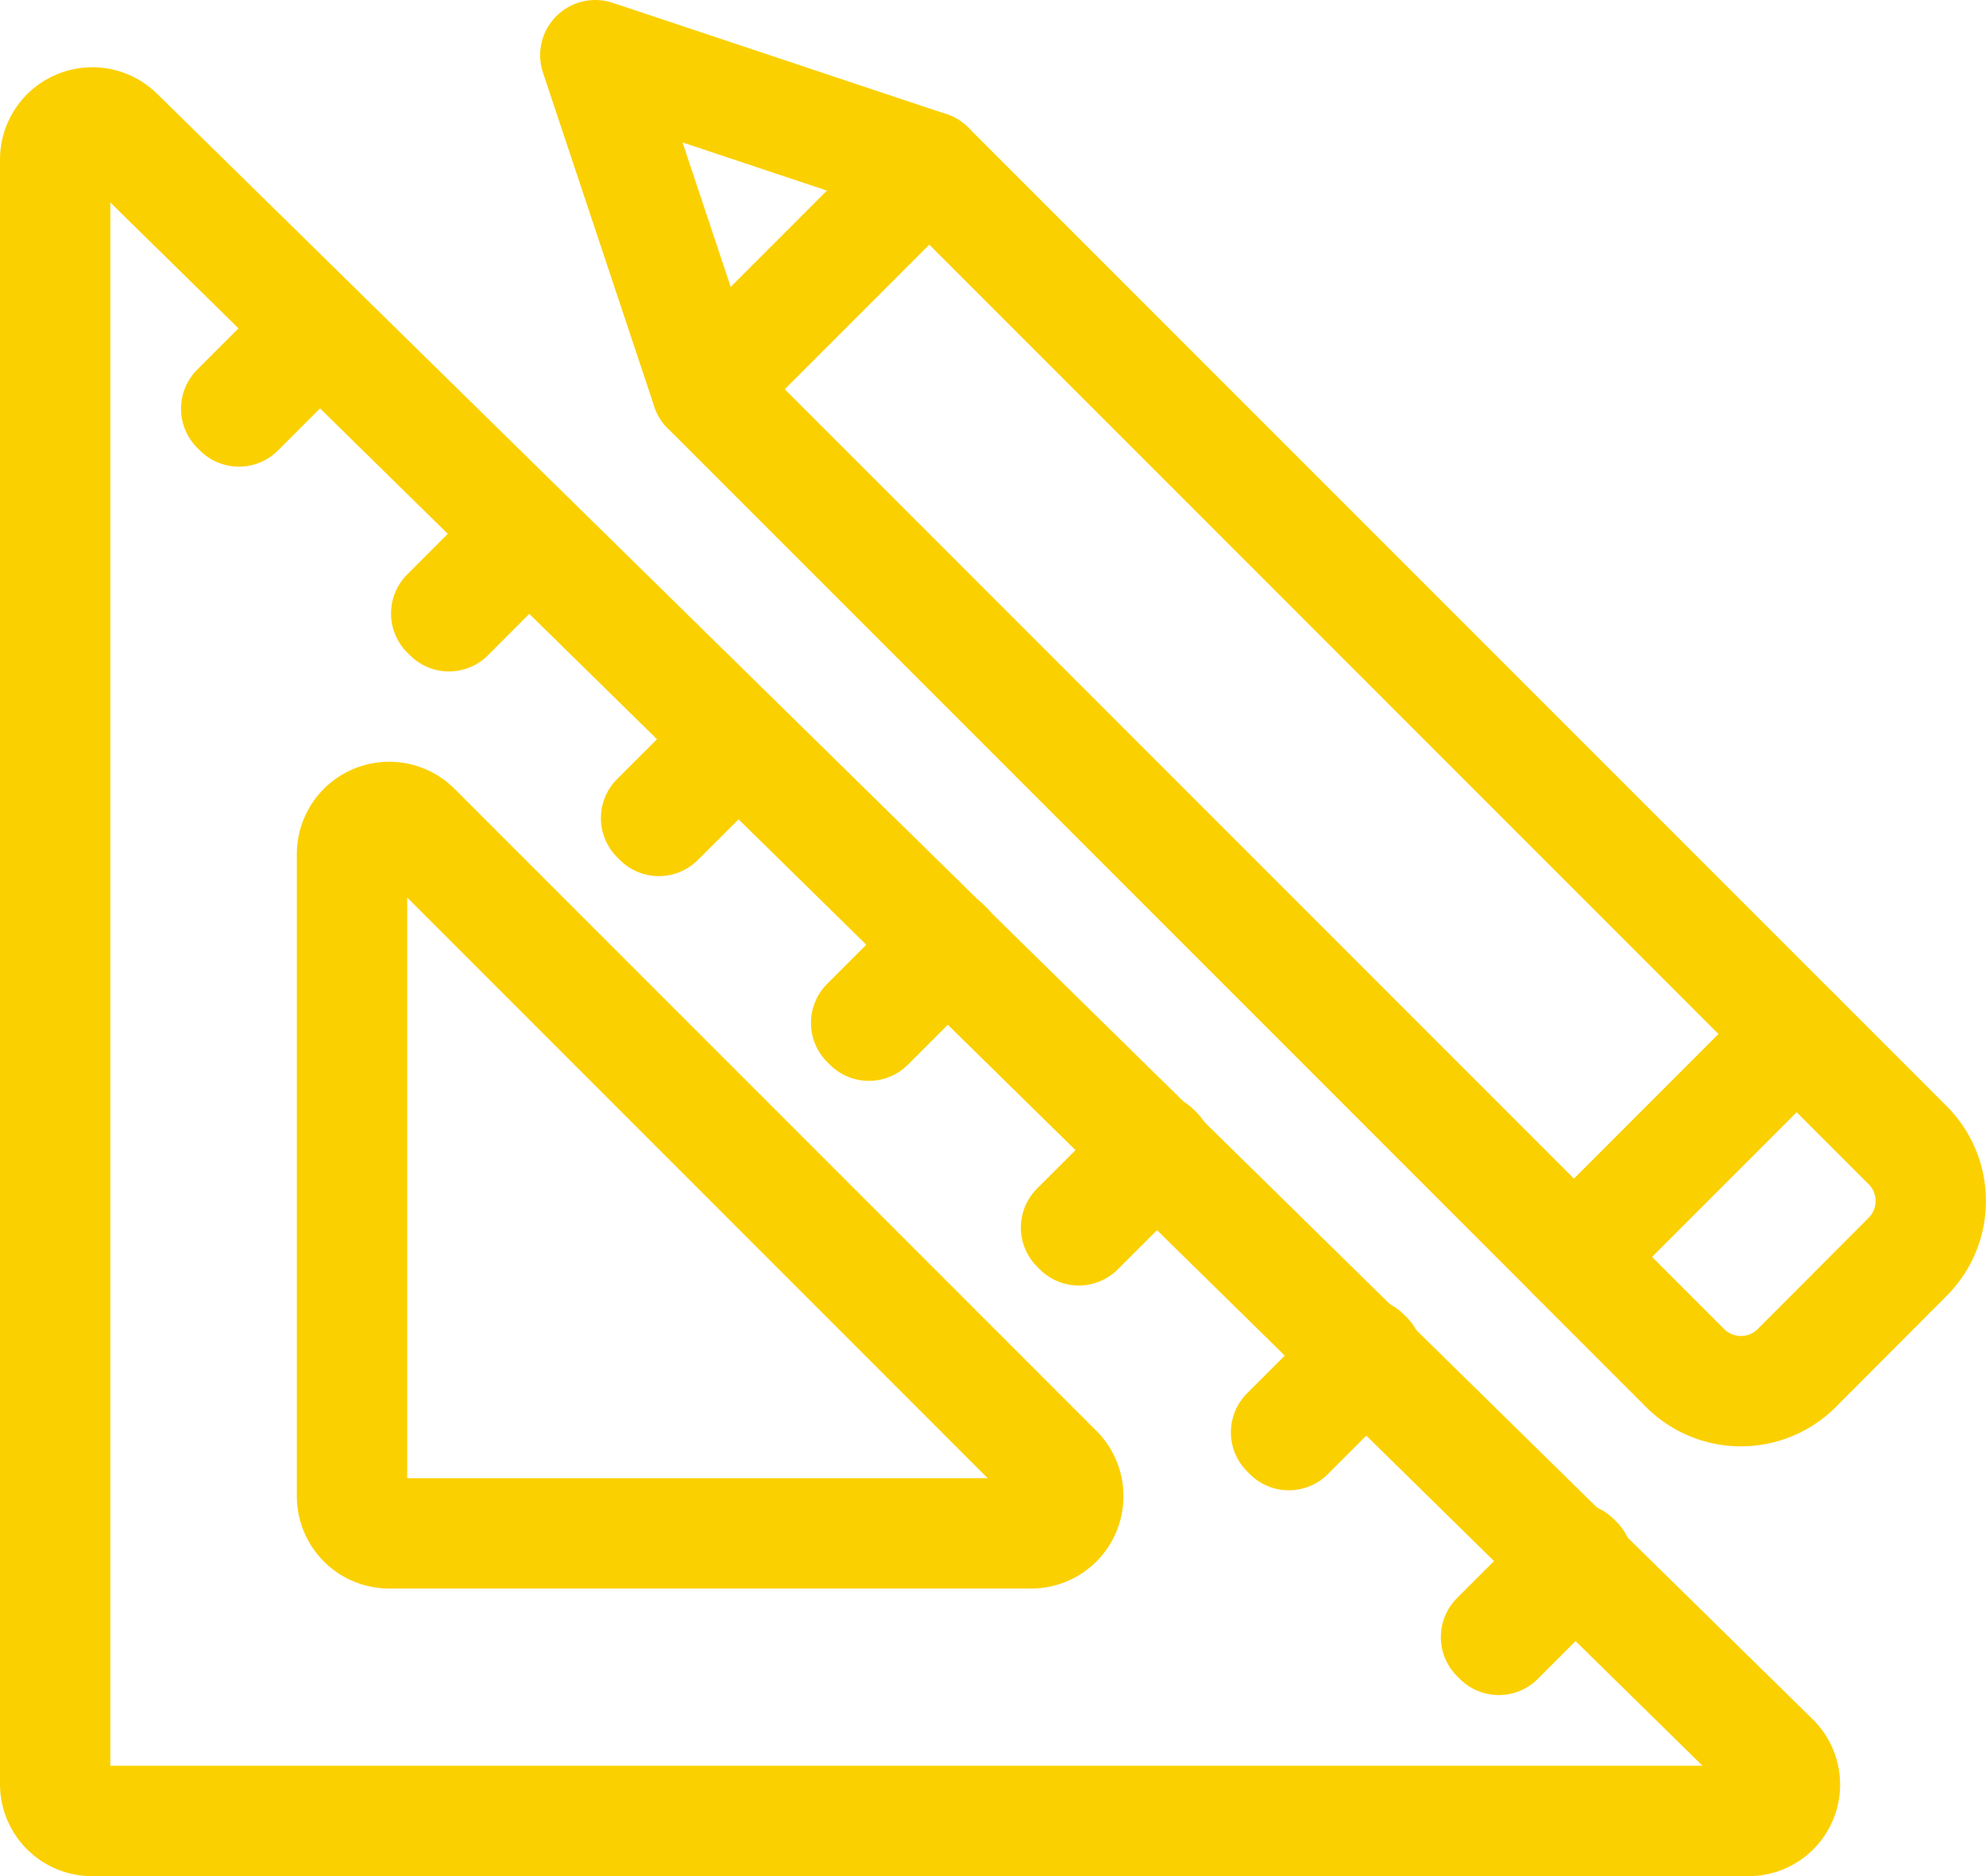
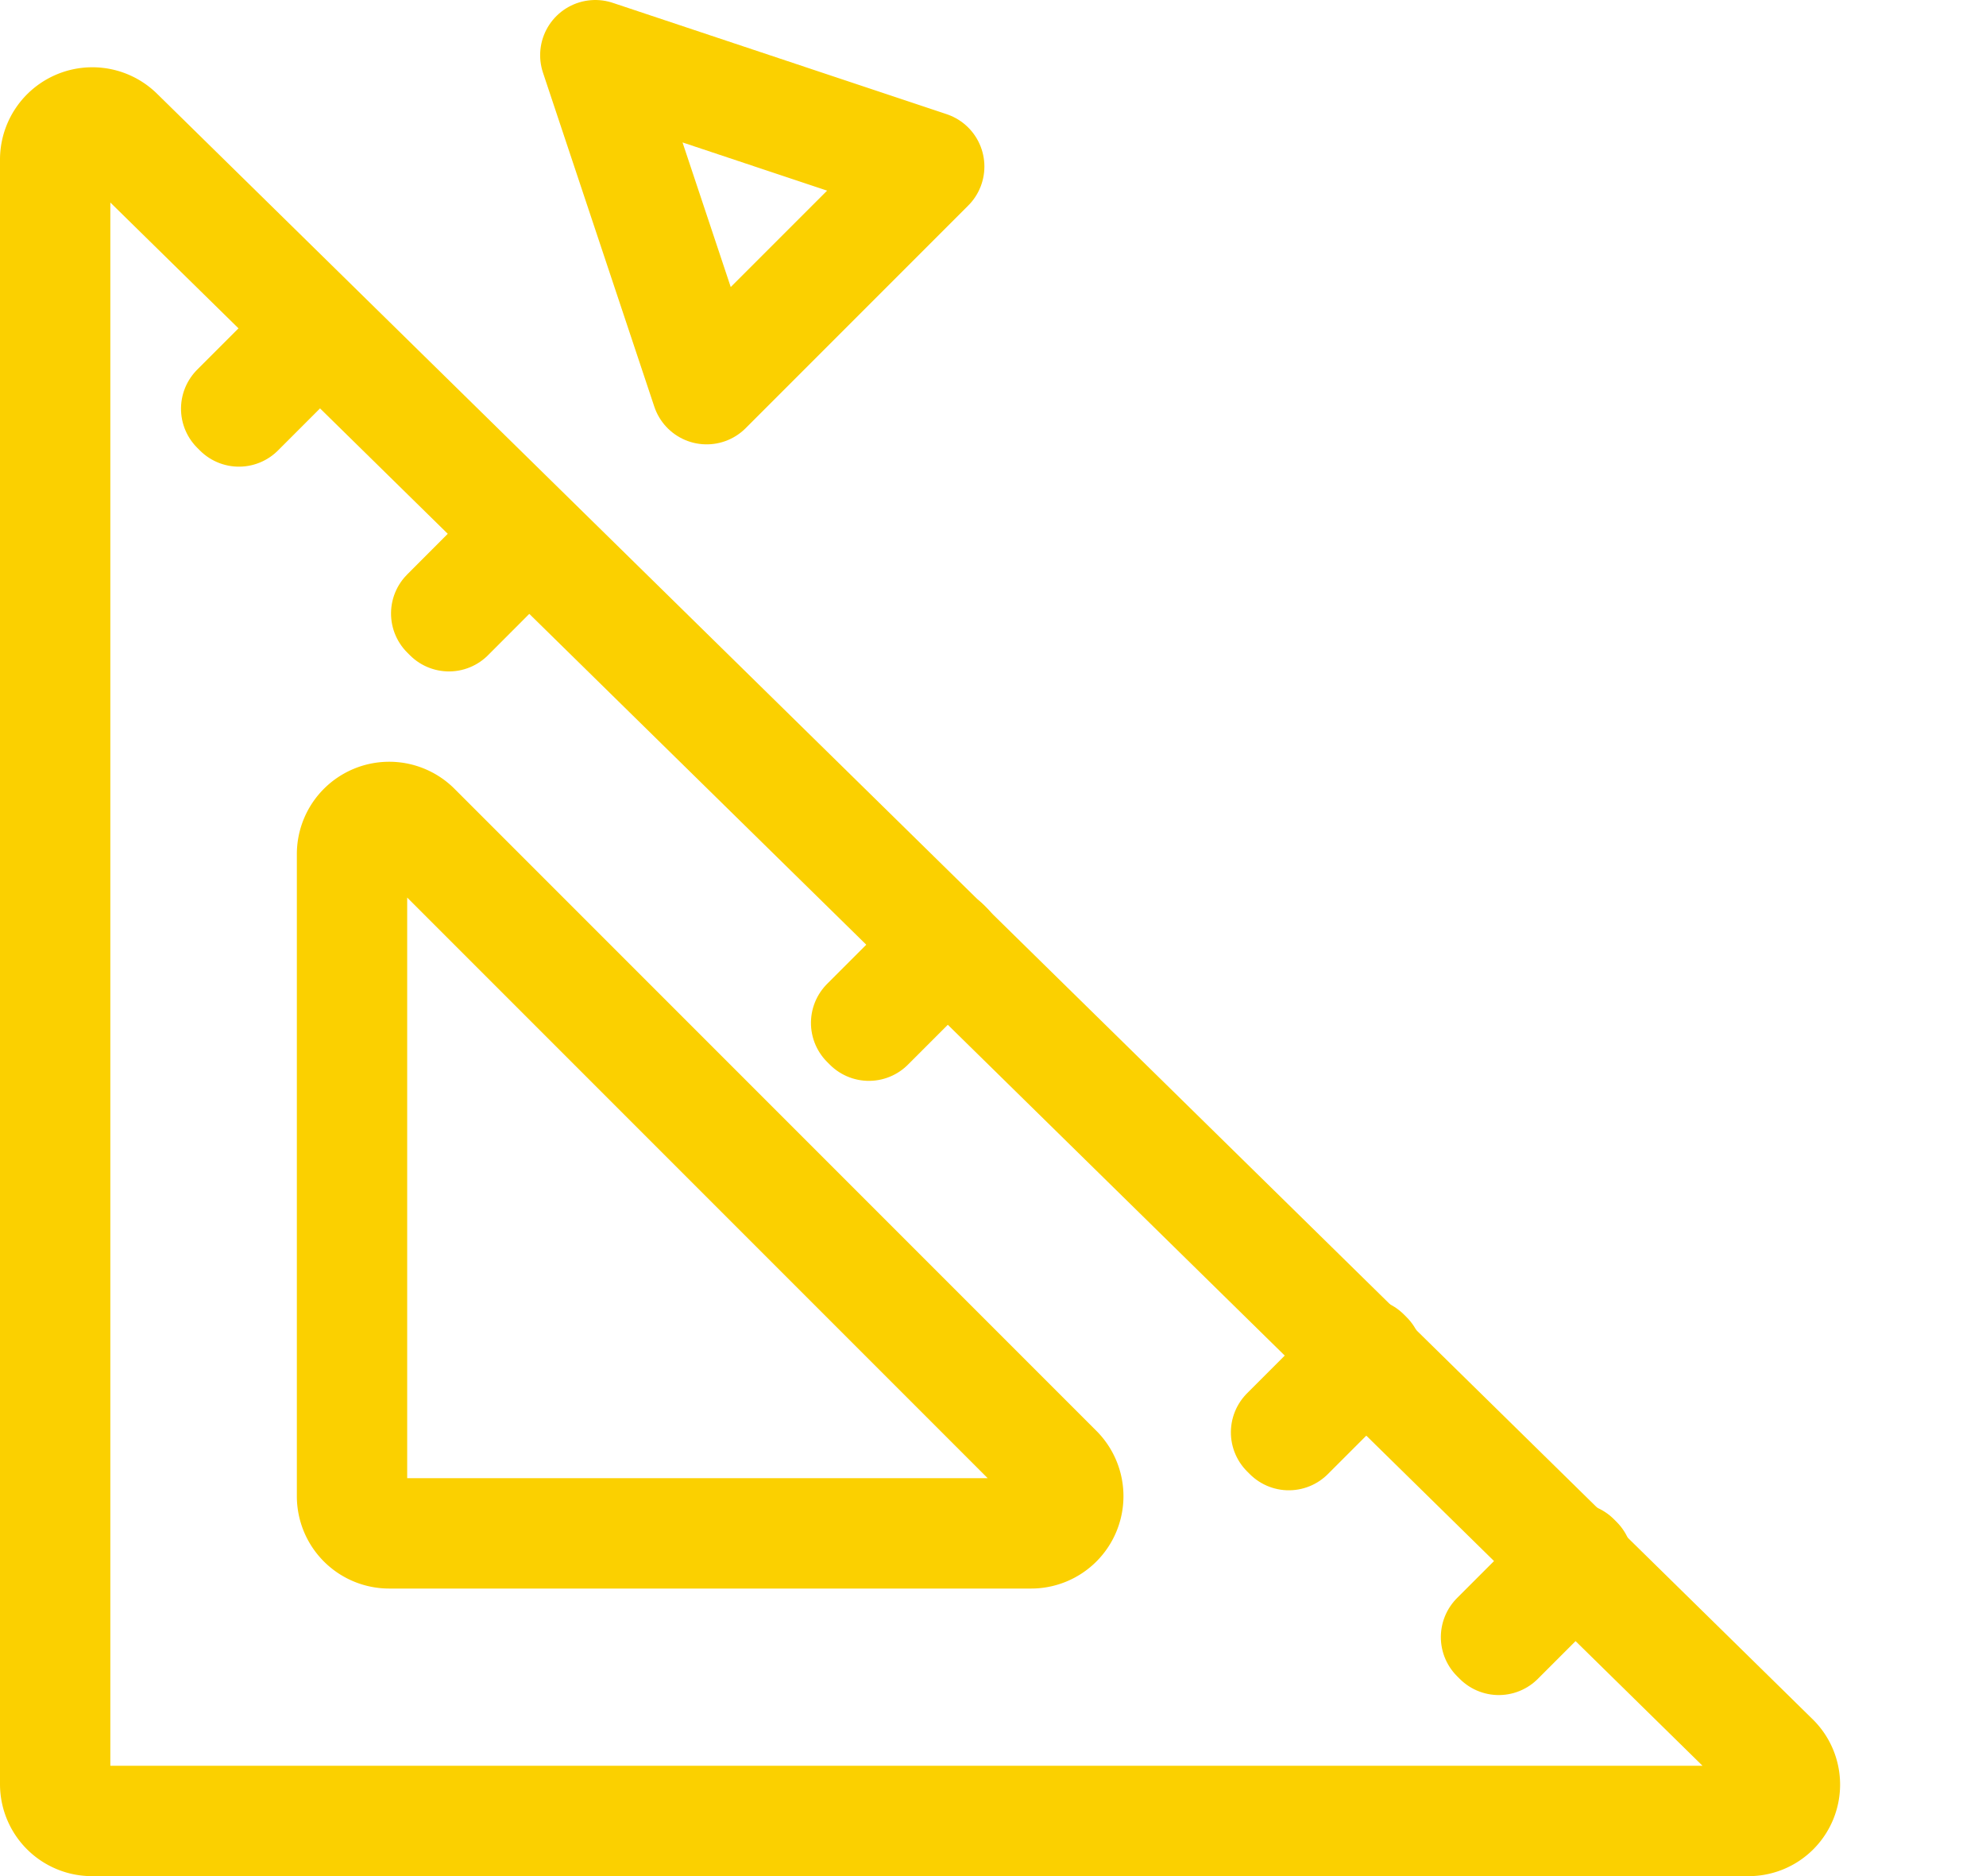
<svg xmlns="http://www.w3.org/2000/svg" width="36" height="34" viewBox="0 0 36 34">
  <g transform="translate(-405 -297.963)">
    <g transform="translate(406 300.182)">
      <path d="M436.682,331.392H406.673a.667.667,0,0,1-.673-.661V301.273a.674.674,0,0,1,1.149-.467l30.01,29.458A.659.659,0,0,1,436.682,331.392Z" transform="translate(-406 -300.61)" fill="none" stroke="#fbd000" stroke-linecap="round" stroke-linejoin="round" stroke-width="2" />
      <path d="M413.285,330.51V318.874a.674.674,0,0,1,1.15-.476l11.637,11.637a.674.674,0,0,1-.477,1.15H413.959A.674.674,0,0,1,413.285,330.51Z" transform="translate(-407.904 -305.615)" fill="none" stroke="#fbd000" stroke-linecap="round" stroke-linejoin="round" stroke-width="2" />
      <g transform="translate(3.281 3.759)">
        <rect width="2.021" height="0.071" transform="translate(0 1.429) rotate(-45)" fill="none" stroke="#fbd000" stroke-linecap="round" stroke-linejoin="round" stroke-width="2" />
        <rect width="2.022" height="0.071" transform="translate(3.807 5.14) rotate(-45.042)" fill="none" stroke="#fbd000" stroke-linecap="round" stroke-linejoin="round" stroke-width="2" />
-         <rect width="2.021" height="0.071" transform="matrix(0.708, -0.707, 0.707, 0.708, 7.612, 8.849)" fill="none" stroke="#fbd000" stroke-linecap="round" stroke-linejoin="round" stroke-width="2" />
        <rect width="2.021" height="0.071" transform="translate(11.419 12.56) rotate(-45)" fill="none" stroke="#fbd000" stroke-linecap="round" stroke-linejoin="round" stroke-width="2" />
-         <rect width="2.021" height="0.071" transform="translate(15.224 16.269) rotate(-44.958)" fill="none" stroke="#fbd000" stroke-linecap="round" stroke-linejoin="round" stroke-width="2" />
        <rect width="2.021" height="0.071" transform="translate(19.031 19.98) rotate(-45)" fill="none" stroke="#fbd000" stroke-linecap="round" stroke-linejoin="round" stroke-width="2" />
        <rect width="2.022" height="0.071" transform="translate(22.837 23.691) rotate(-45)" fill="none" stroke="#fbd000" stroke-linecap="round" stroke-linejoin="round" stroke-width="2" />
      </g>
    </g>
    <g transform="translate(415.791 298.963)">
-       <rect width="5.706" height="22.235" transform="translate(2.018 6.053) rotate(-45)" fill="none" stroke="#fbd000" stroke-linecap="round" stroke-linejoin="round" stroke-width="2" />
      <path d="M419.275,298.963l2.018,6.053,4.035-4.035Z" transform="translate(-419.275 -298.963)" fill="none" stroke="#fbd000" stroke-linecap="round" stroke-linejoin="round" stroke-width="2" />
-       <path d="M447.291,322.944l2.017,2.017a1.431,1.431,0,0,1,0,2.017L447.291,329a1.431,1.431,0,0,1-2.017,0l-2.017-2.018Z" transform="translate(-425.516 -305.204)" fill="none" stroke="#fbd000" stroke-linecap="round" stroke-linejoin="round" stroke-width="2" />
    </g>
  </g>
</svg>